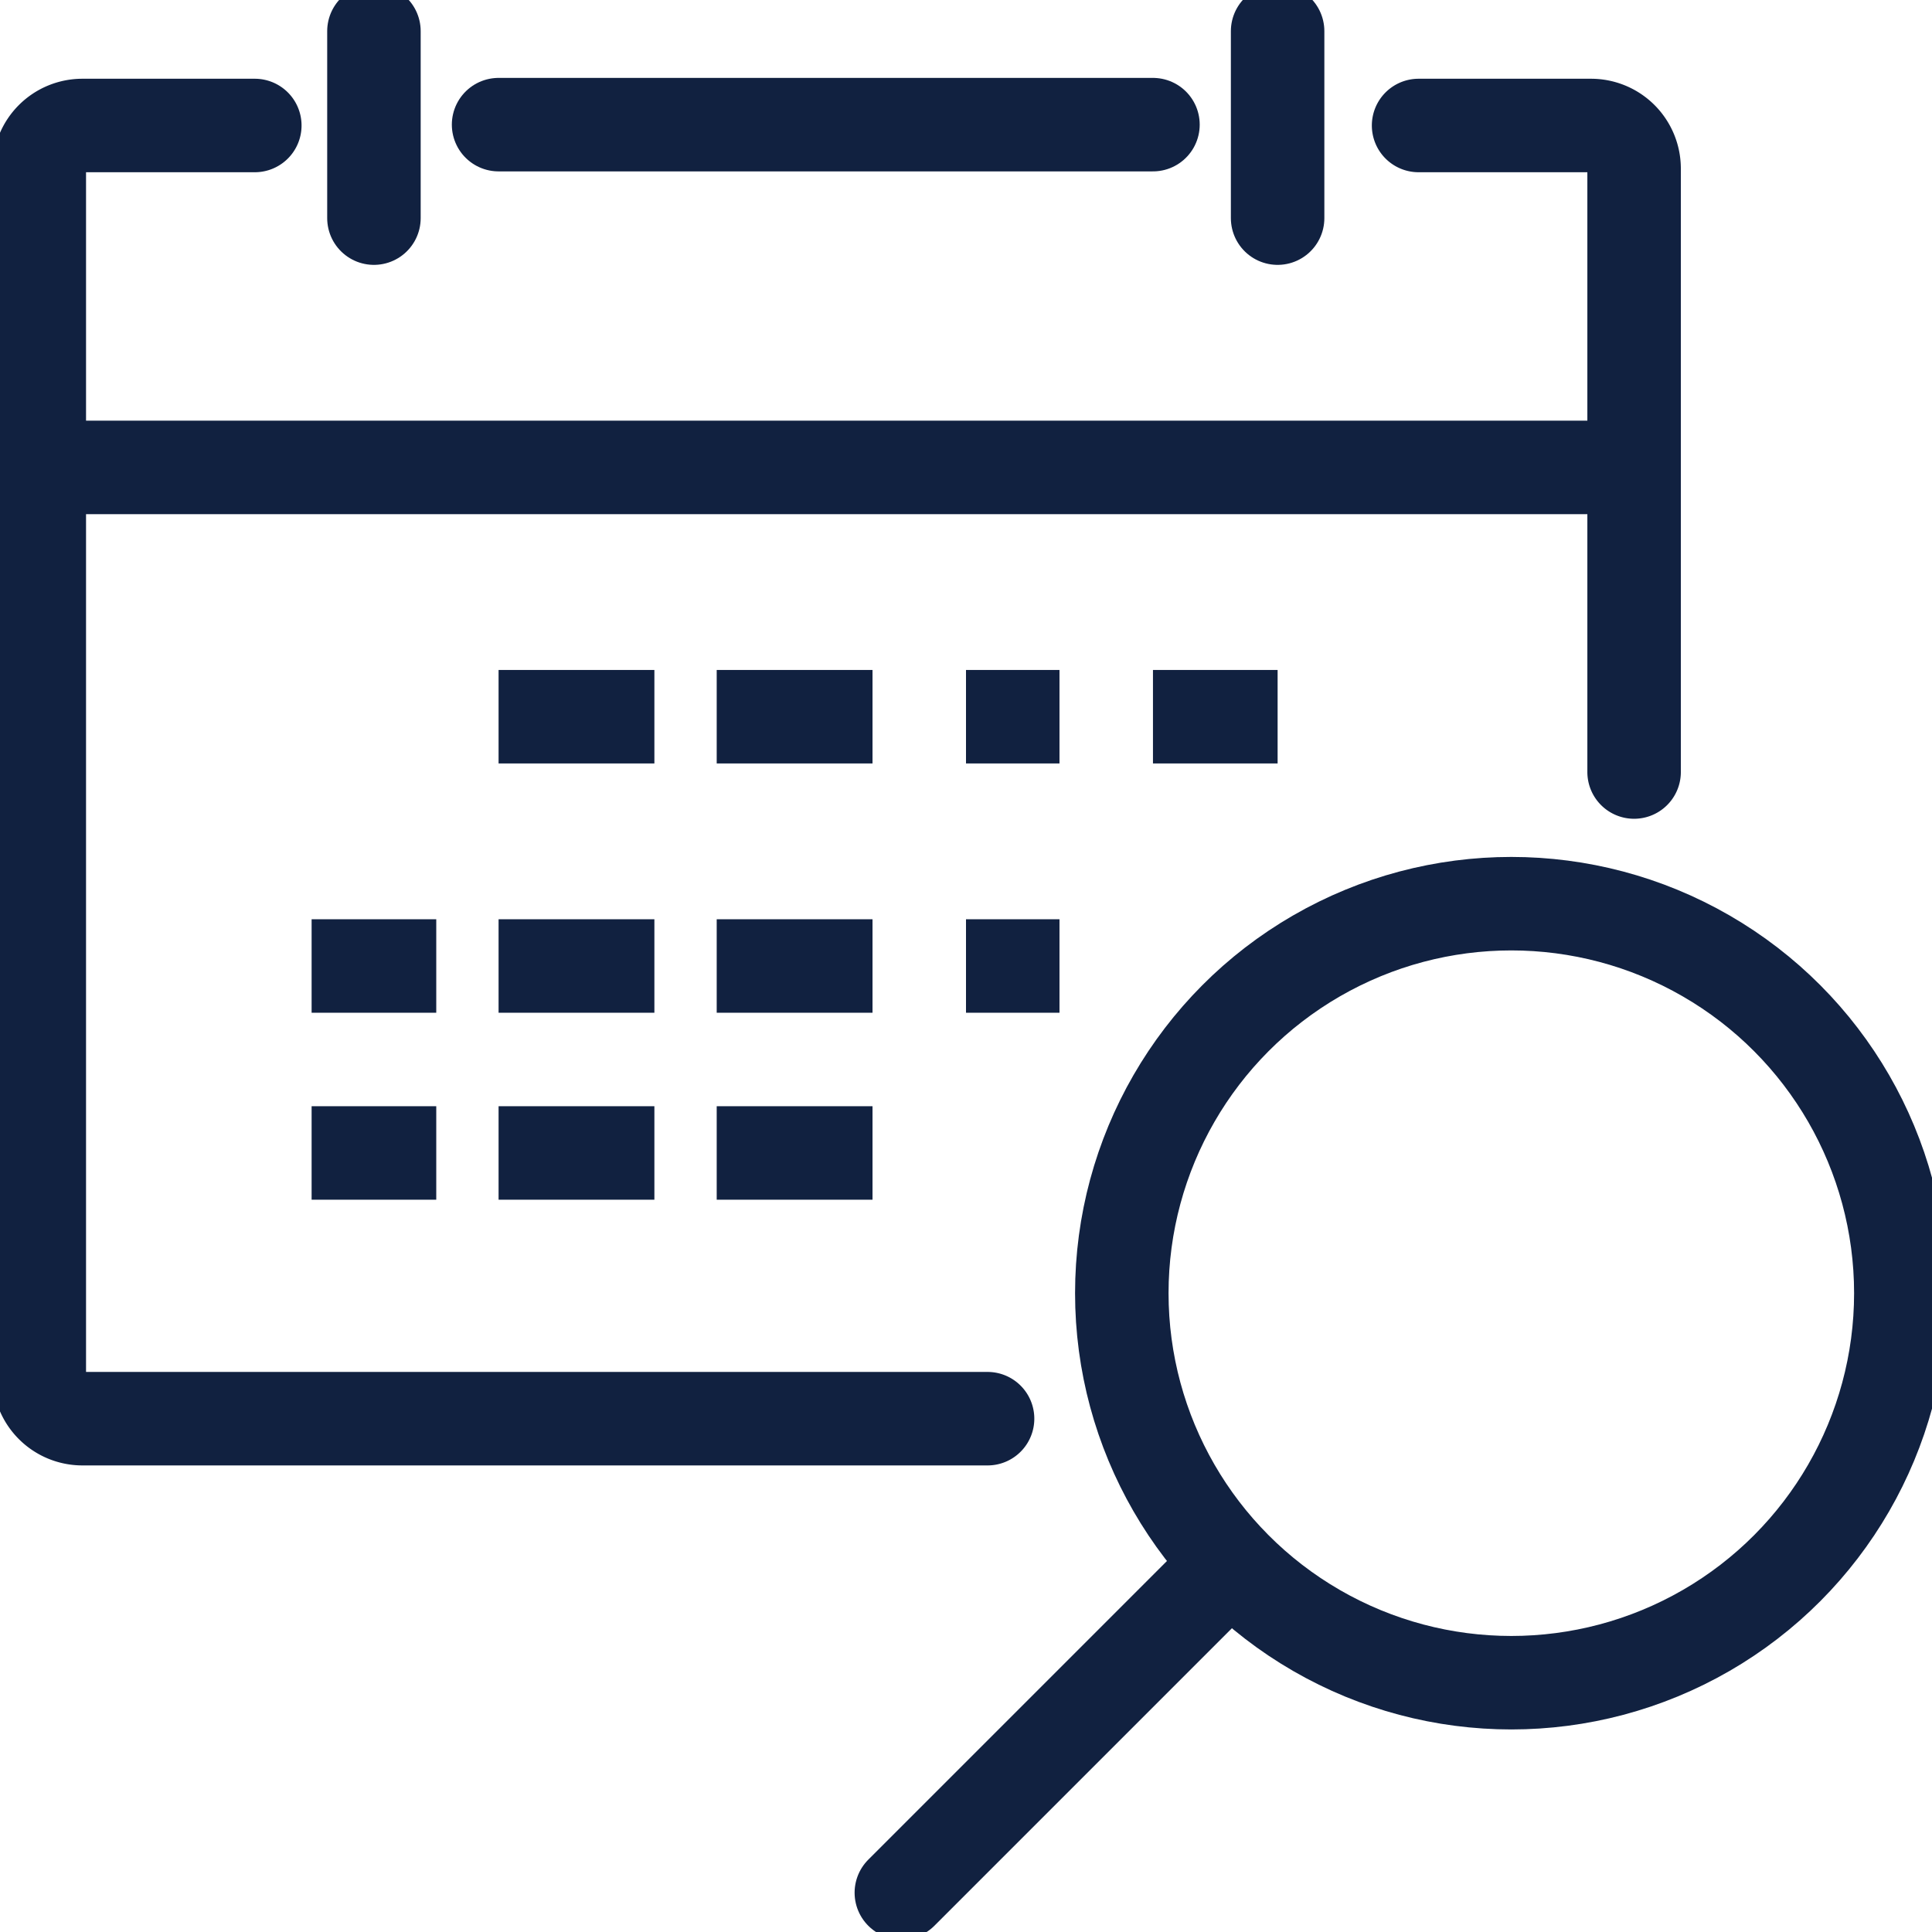
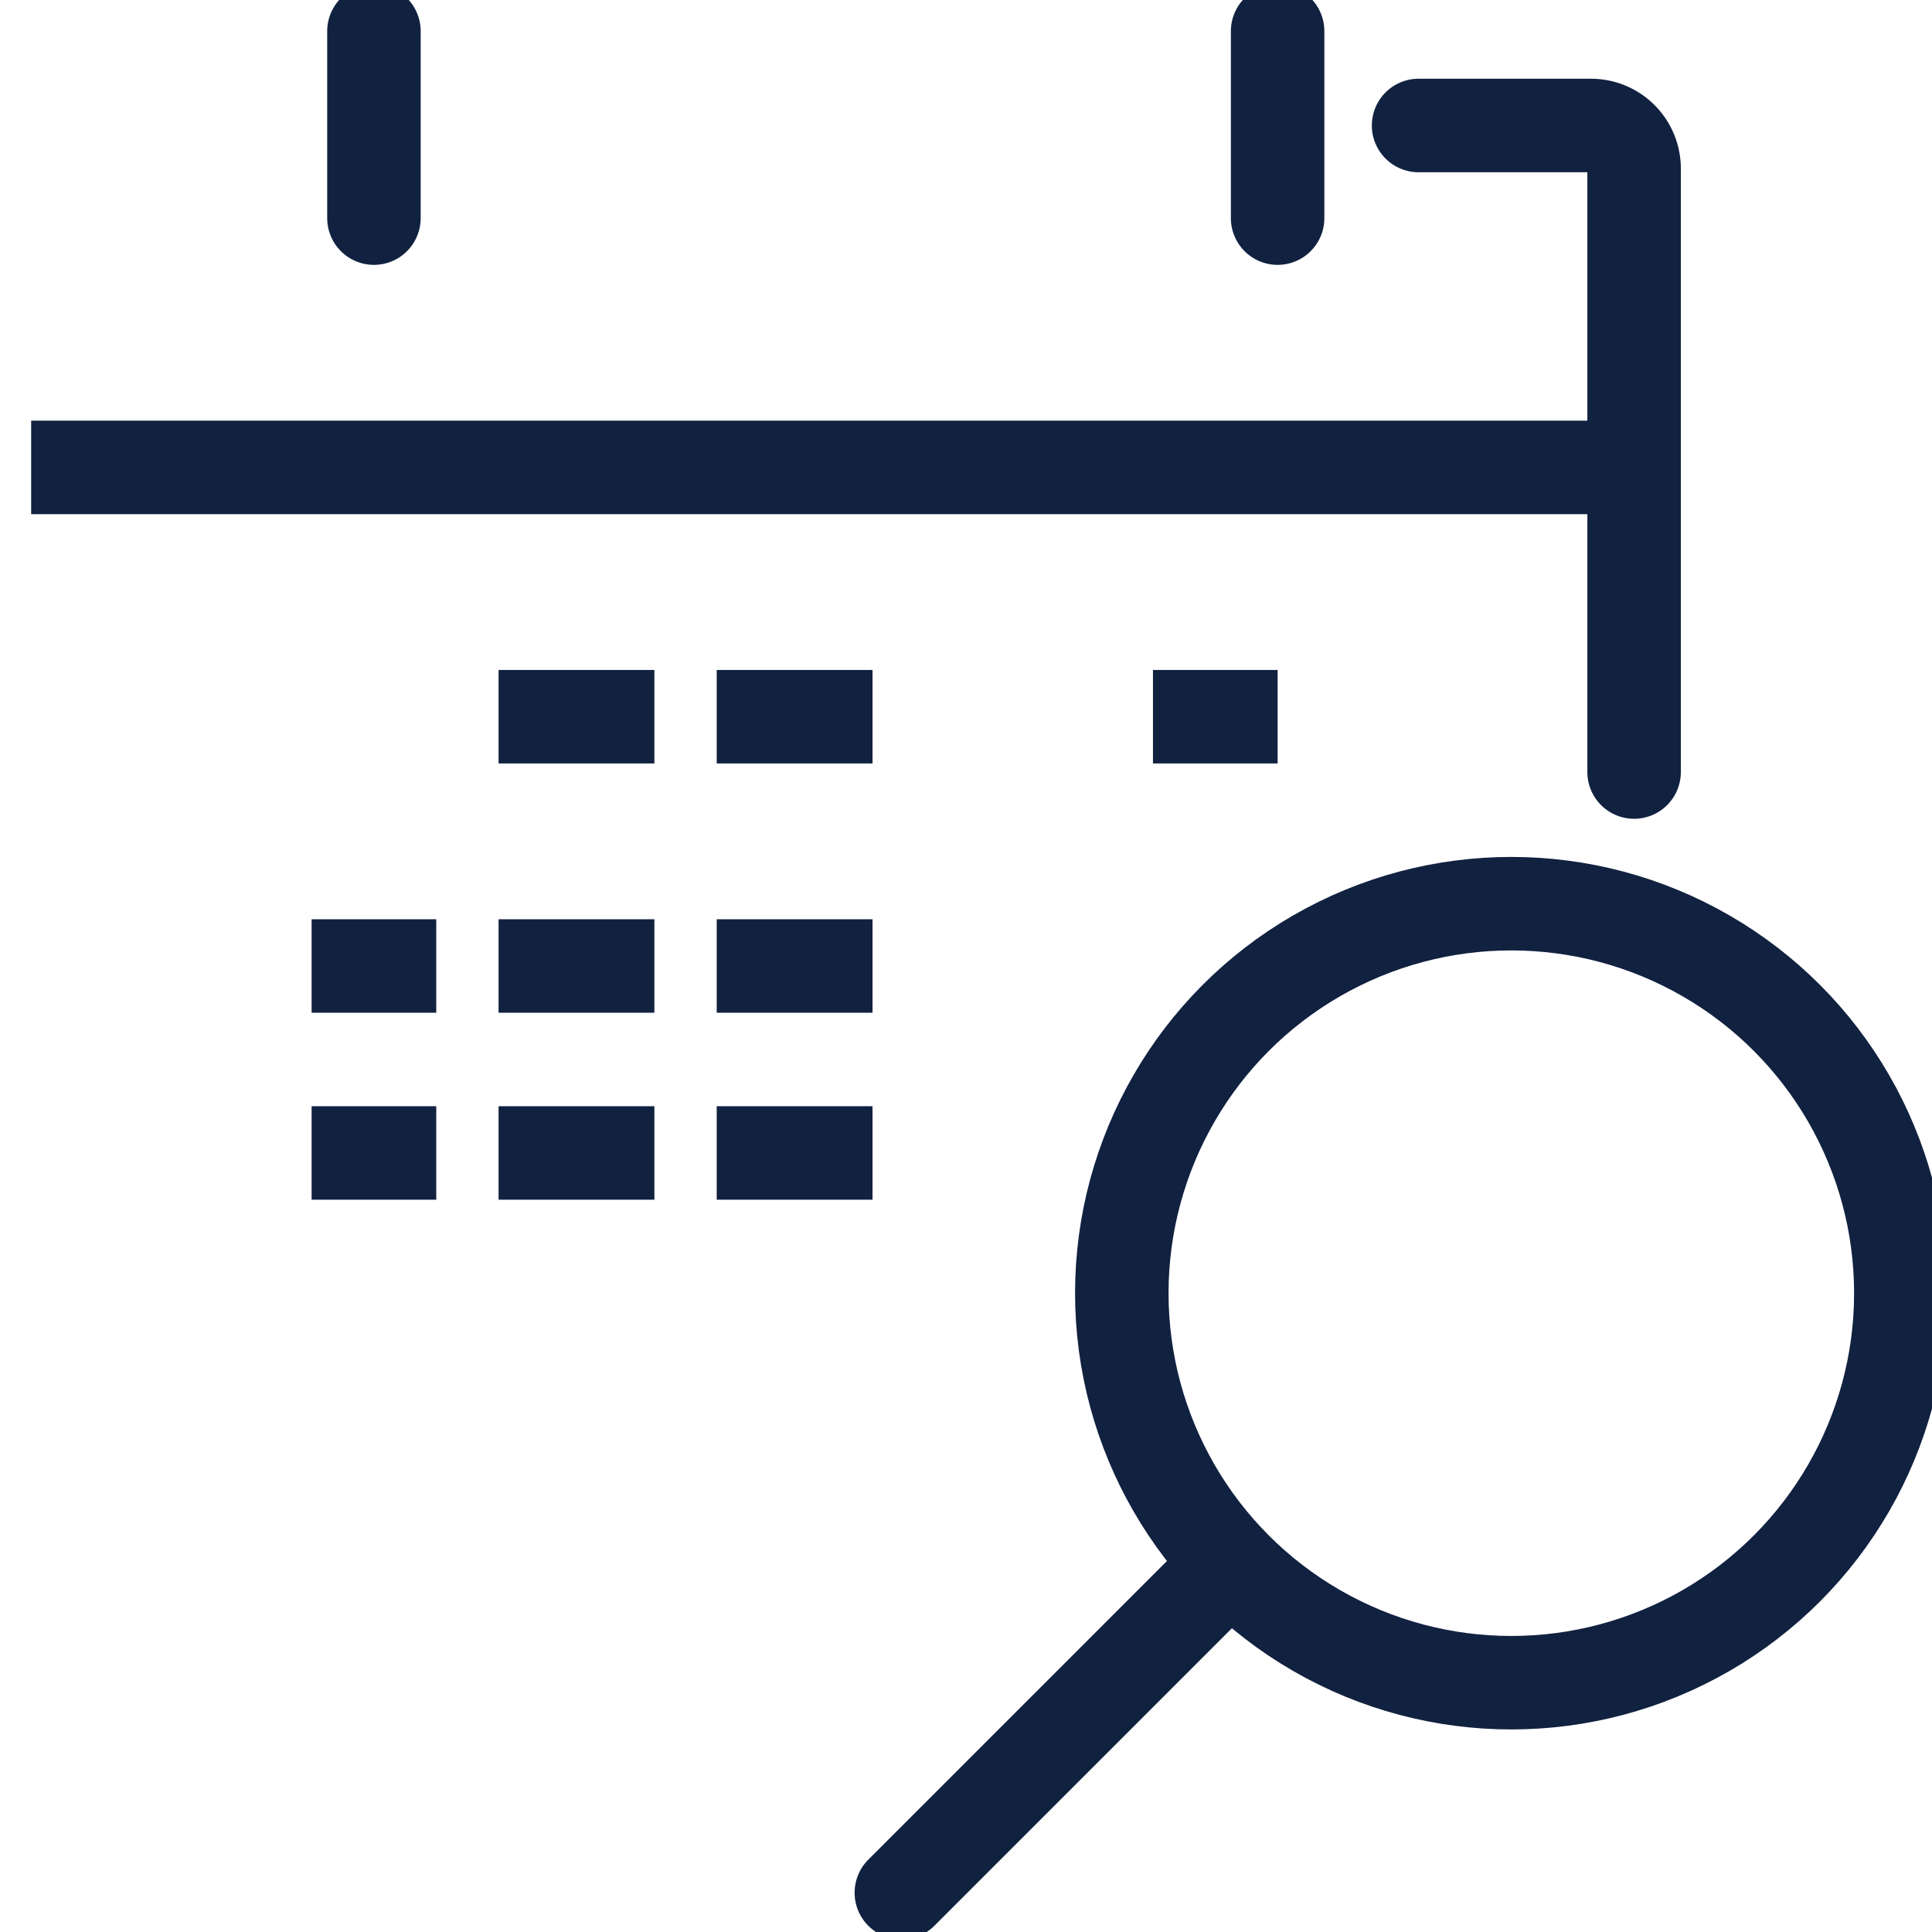
<svg xmlns="http://www.w3.org/2000/svg" width="62" height="62" viewBox="0 0 62 62">
  <defs>
    <clipPath id="clip-path">
      <rect id="Rectangle_39959" data-name="Rectangle 39959" width="62" height="62" transform="translate(0.334 0.334)" fill="none" stroke="#112140" stroke-width="3" />
    </clipPath>
  </defs>
  <g id="Group_123435" data-name="Group 123435" transform="translate(0.111 0.111)">
    <g id="Group_123434" data-name="Group 123434" transform="translate(-0.445 -0.445)" clip-path="url(#clip-path)">
      <path id="Path_90459" data-name="Path 90459" d="M264,24h5.533a1.383,1.383,0,0,1,1.383,1.383V44.748" transform="translate(-218.142 -19.639)" fill="none" stroke="#112140" stroke-linecap="round" stroke-linejoin="round" stroke-width="3" />
-       <path id="Path_90460" data-name="Path 90460" d="M38.431,65.5H9.383A1.383,1.383,0,0,1,8,64.114V25.383A1.383,1.383,0,0,1,9.383,24h5.533" transform="translate(-6.405 -19.639)" fill="none" stroke="#112140" stroke-linecap="round" stroke-linejoin="round" stroke-width="3" />
      <circle id="Ellipse_2486" data-name="Ellipse 2486" cx="12.5" cy="12.5" r="12.5" transform="translate(36.334 29.334)" fill="none" stroke="#112140" stroke-linejoin="round" stroke-width="3" />
      <line id="Line_2372" data-name="Line 2372" x2="51" transform="translate(1.334 15.334)" fill="none" stroke="#112140" stroke-linejoin="round" stroke-width="3" />
      <line id="Line_2373" data-name="Line 2373" y2="6" transform="translate(41.334 1.334)" fill="none" stroke="#112140" stroke-linecap="round" stroke-linejoin="round" stroke-width="3" />
-       <line id="Line_2374" data-name="Line 2374" x2="21" transform="translate(16.334 4.334)" fill="none" stroke="#112140" stroke-linecap="round" stroke-linejoin="round" stroke-width="3" />
      <line id="Line_2375" data-name="Line 2375" y2="6" transform="translate(12.334 1.334)" fill="none" stroke="#112140" stroke-linecap="round" stroke-linejoin="round" stroke-width="3" />
      <line id="Line_2376" data-name="Line 2376" x2="5" transform="translate(16.334 23.334)" fill="none" stroke="#112140" stroke-width="3" />
-       <line id="Line_2377" data-name="Line 2377" x2="3" transform="translate(31.334 23.334)" fill="none" stroke="#112140" stroke-width="3" />
      <line id="Line_2378" data-name="Line 2378" x2="4" transform="translate(37.334 23.334)" fill="none" stroke="#112140" stroke-width="3" />
      <line id="Line_2379" data-name="Line 2379" x2="4" transform="translate(10.334 31.334)" fill="none" stroke="#112140" stroke-width="3" />
      <line id="Line_2380" data-name="Line 2380" x2="5" transform="translate(16.334 31.334)" fill="none" stroke="#112140" stroke-width="3" />
-       <line id="Line_2381" data-name="Line 2381" x2="3" transform="translate(31.334 31.334)" fill="none" stroke="#112140" stroke-width="3" />
      <line id="Line_2382" data-name="Line 2382" x2="4" transform="translate(10.334 37.334)" fill="none" stroke="#112140" stroke-width="3" />
      <line id="Line_2383" data-name="Line 2383" x2="5" transform="translate(16.334 37.334)" fill="none" stroke="#112140" stroke-width="3" />
      <line id="Line_2384" data-name="Line 2384" x2="5" transform="translate(23.334 23.334)" fill="none" stroke="#112140" stroke-width="3" />
      <line id="Line_2385" data-name="Line 2385" x2="5" transform="translate(23.334 31.334)" fill="none" stroke="#112140" stroke-width="3" />
      <line id="Line_2386" data-name="Line 2386" x2="5" transform="translate(23.334 37.334)" fill="none" stroke="#112140" stroke-width="3" />
      <line id="Line_2387" data-name="Line 2387" x1="10.562" y2="10.562" transform="translate(29.259 50.511)" fill="none" stroke="#112140" stroke-linecap="round" stroke-linejoin="round" stroke-width="3" />
    </g>
  </g>
</svg>